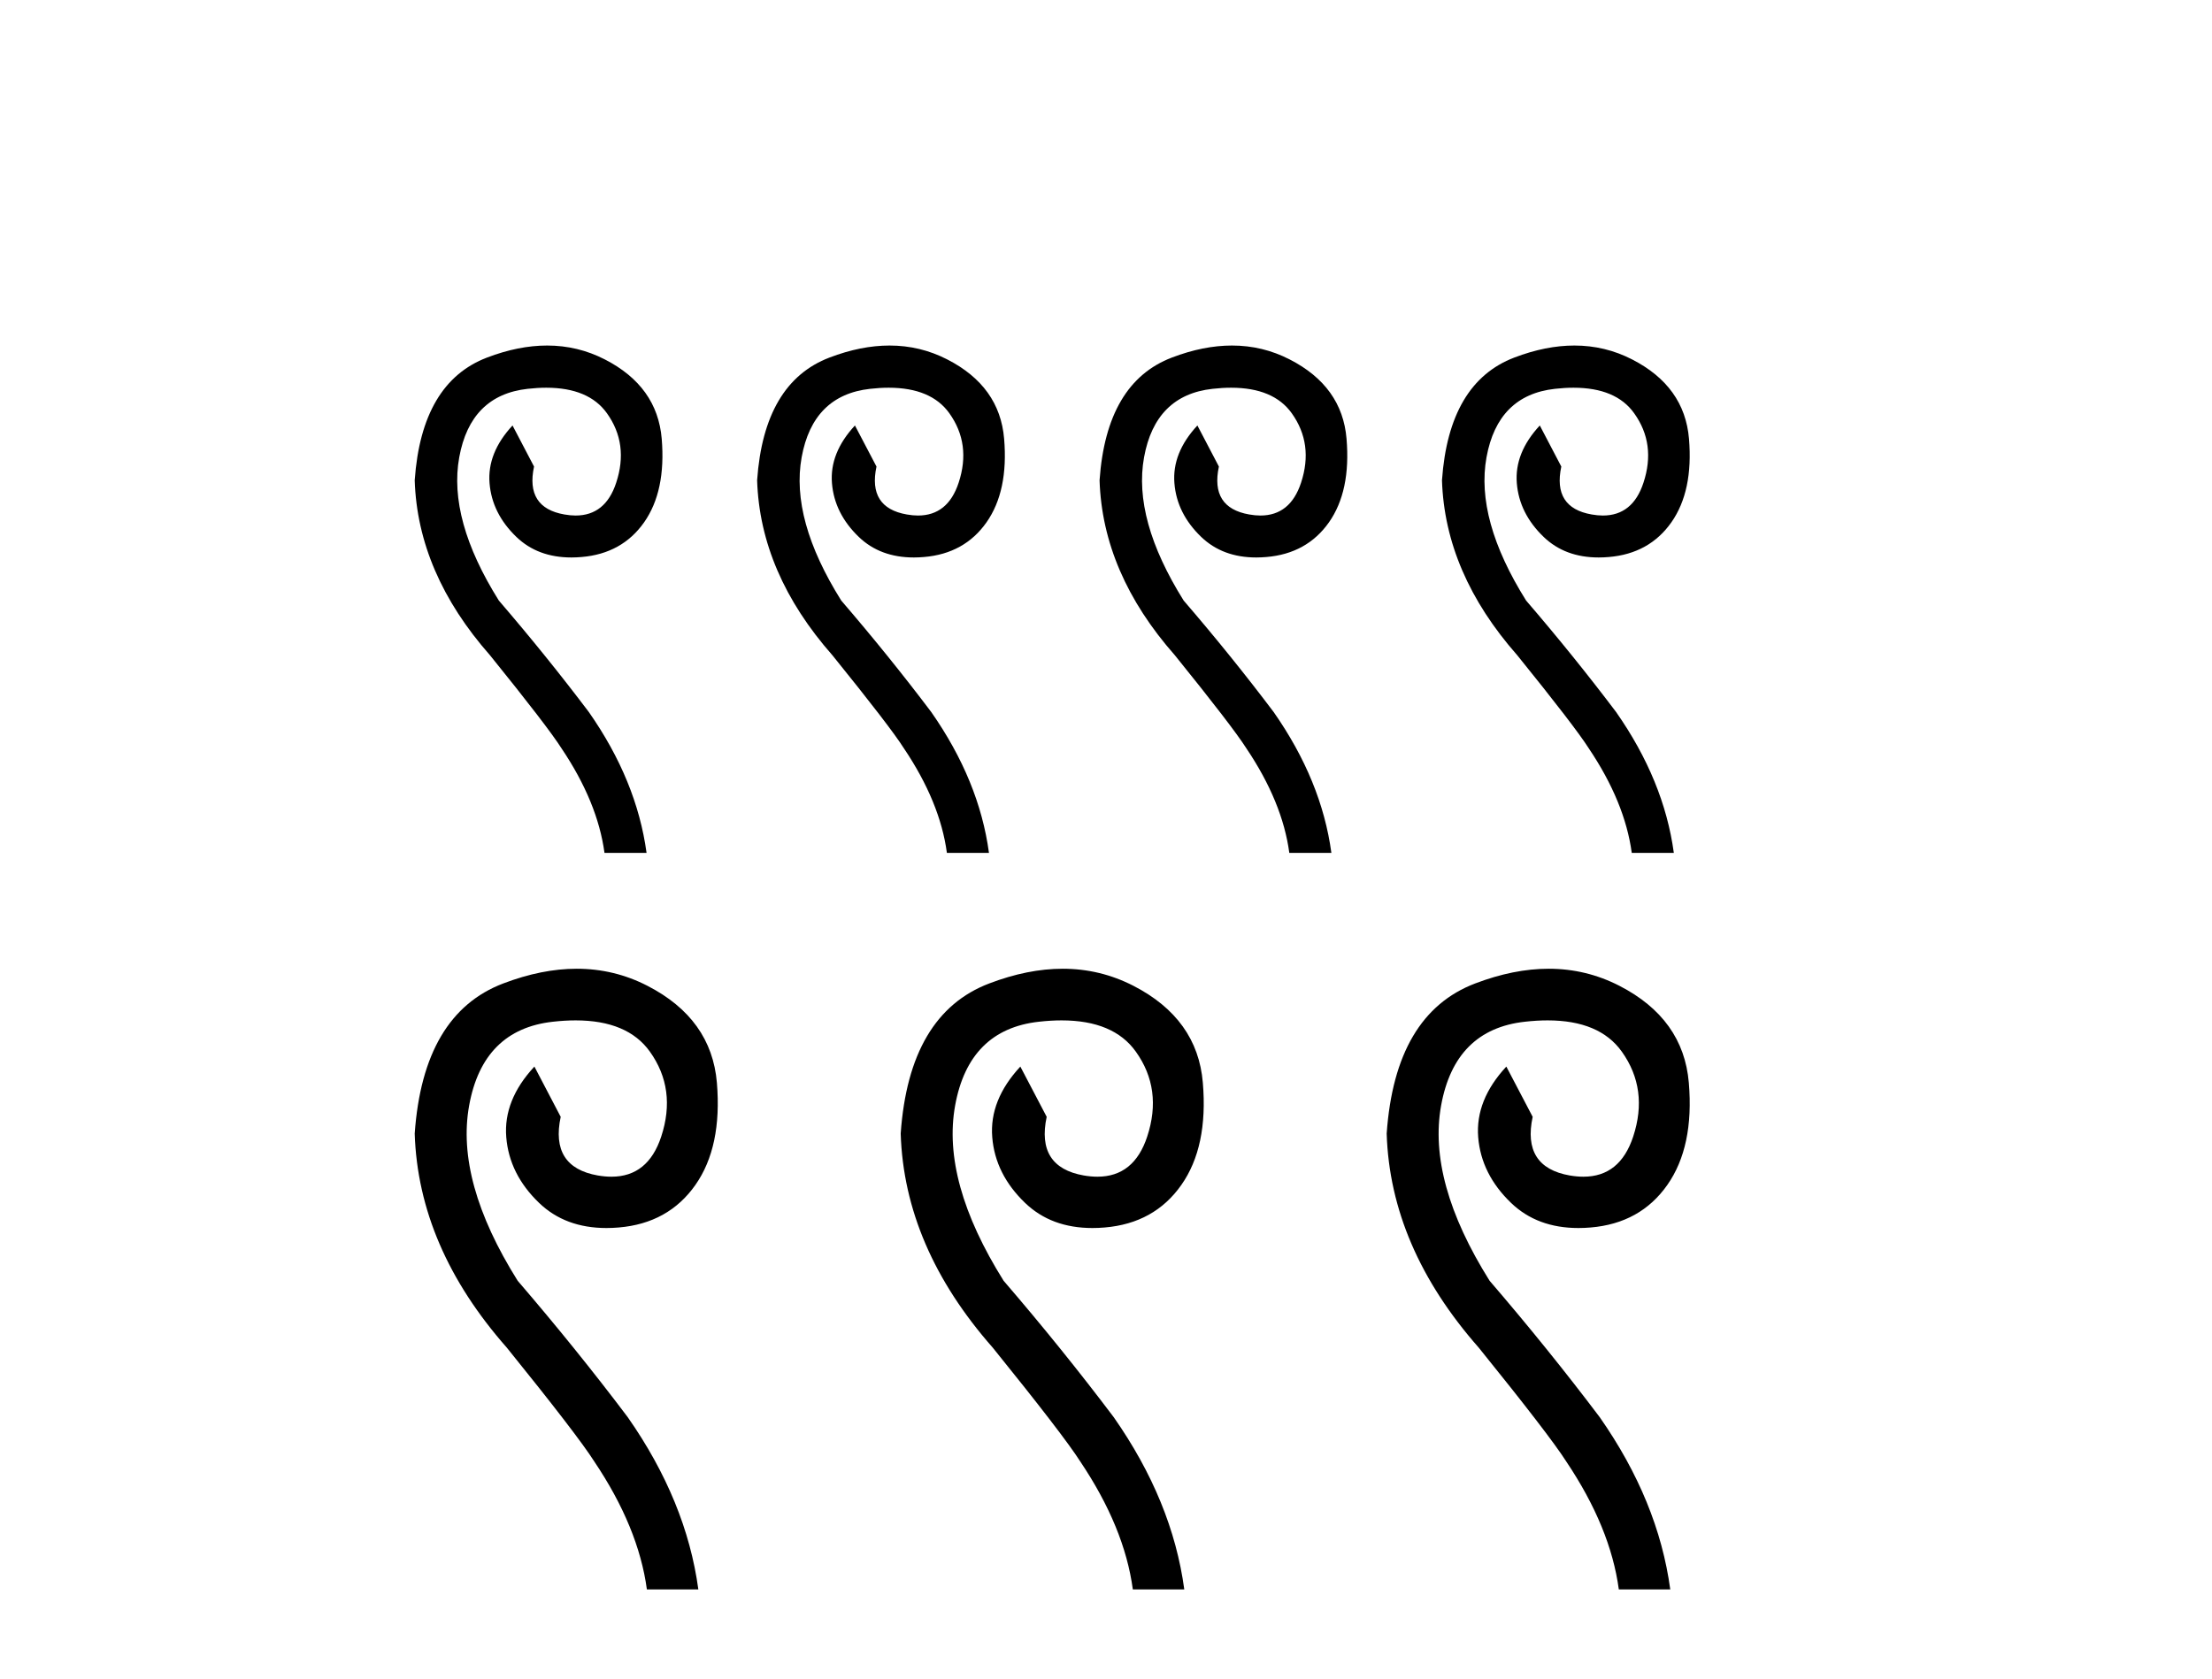
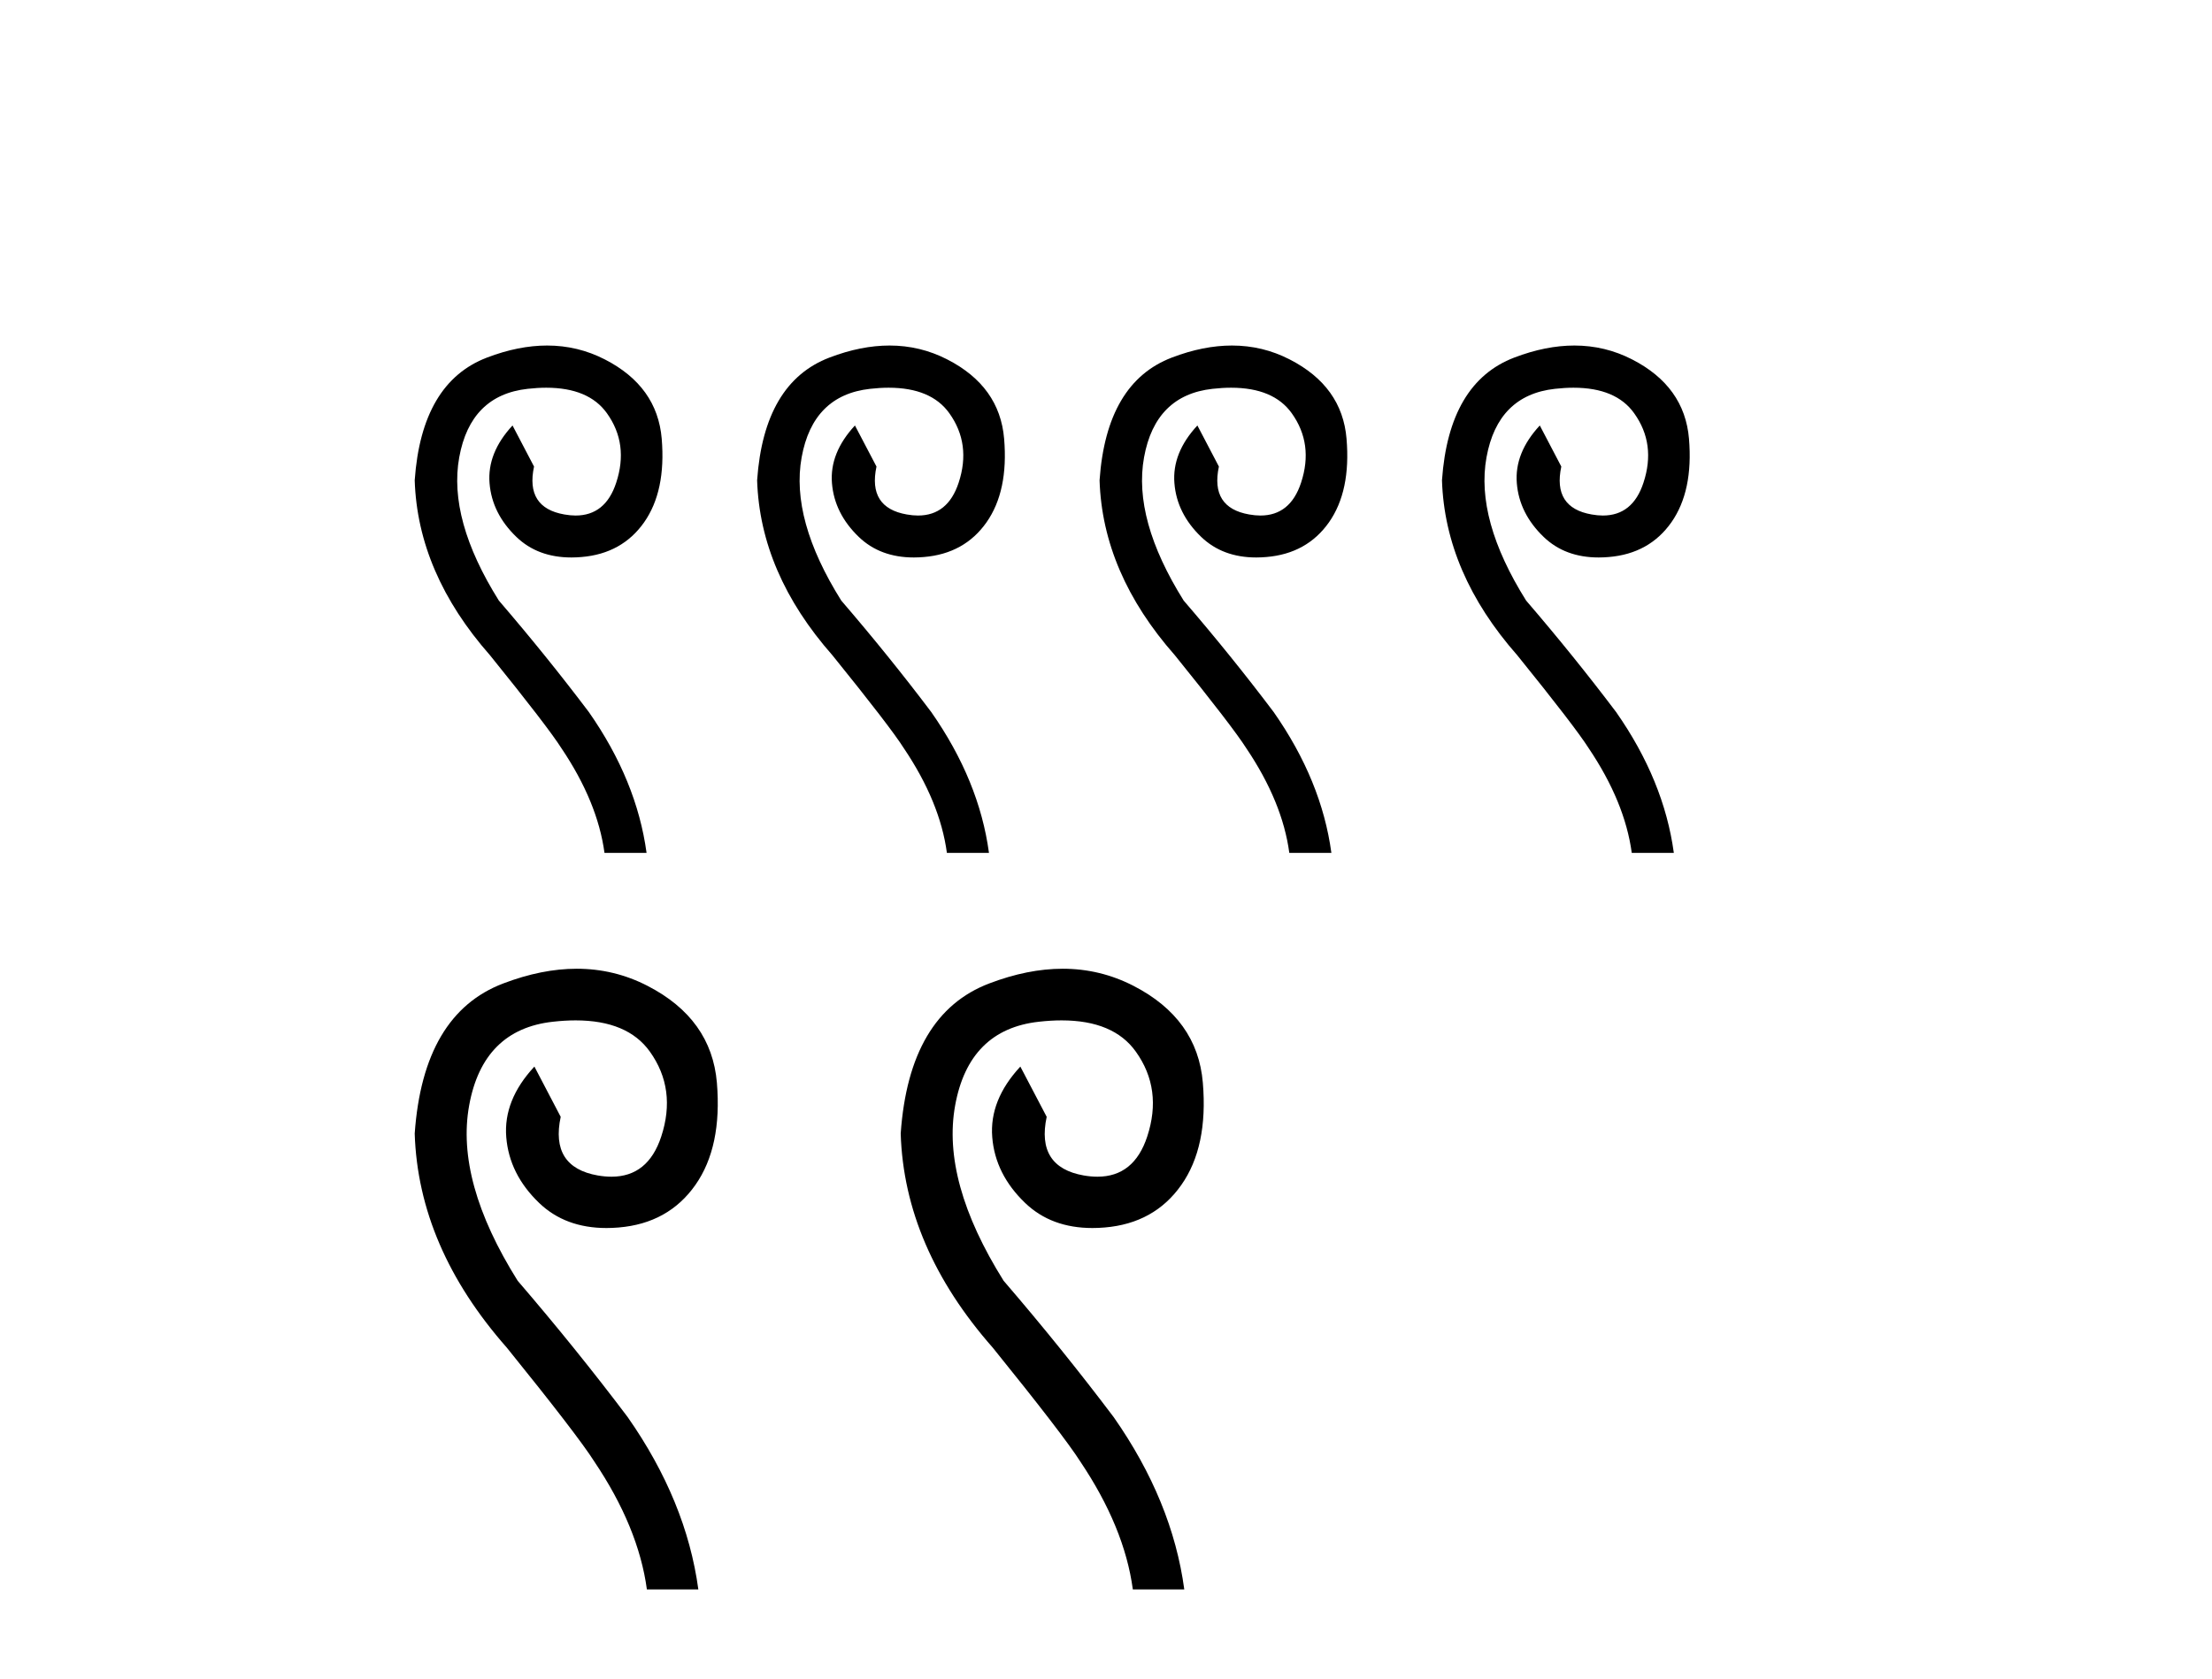
<svg xmlns="http://www.w3.org/2000/svg" width="54.0" height="41.0">
  <path d="M 13.356 8.437 C 12.893 8.437 12.404 8.534 11.891 8.73 C 10.825 9.136 10.236 10.135 10.124 11.727 C 10.172 13.239 10.785 14.664 11.963 16.001 C 12.902 17.163 13.483 17.919 13.706 18.27 C 14.295 19.145 14.645 19.997 14.757 20.825 L 15.784 20.825 C 15.624 19.647 15.155 18.501 14.375 17.386 C 13.69 16.479 12.958 15.571 12.178 14.664 C 11.35 13.343 11.028 12.176 11.211 11.166 C 11.394 10.155 11.951 9.597 12.882 9.494 C 13.042 9.476 13.193 9.467 13.335 9.467 C 14.026 9.467 14.52 9.675 14.817 10.091 C 15.175 10.592 15.25 11.158 15.043 11.786 C 14.868 12.321 14.537 12.588 14.051 12.588 C 13.965 12.588 13.874 12.579 13.778 12.562 C 13.141 12.451 12.894 12.061 13.037 11.392 L 12.512 10.389 C 12.098 10.835 11.911 11.305 11.951 11.798 C 11.991 12.292 12.21 12.73 12.608 13.112 C 12.955 13.445 13.402 13.612 13.95 13.612 C 14.03 13.612 14.112 13.608 14.196 13.601 C 14.856 13.546 15.366 13.263 15.724 12.754 C 16.082 12.244 16.225 11.564 16.154 10.712 C 16.082 9.86 15.62 9.215 14.769 8.778 C 14.327 8.55 13.856 8.437 13.356 8.437 Z" style="fill:#000000;stroke:none" />
  <path d="M 21.716 8.437 C 21.252 8.437 20.764 8.534 20.251 8.73 C 19.184 9.136 18.595 10.135 18.483 11.727 C 18.531 13.239 19.144 14.664 20.322 16.001 C 21.261 17.163 21.843 17.919 22.065 18.27 C 22.654 19.145 23.005 19.997 23.116 20.825 L 24.143 20.825 C 23.984 19.647 23.514 18.501 22.734 17.386 C 22.05 16.479 21.317 15.571 20.537 14.664 C 19.709 13.343 19.387 12.176 19.57 11.166 C 19.753 10.155 20.31 9.597 21.242 9.494 C 21.401 9.476 21.552 9.467 21.694 9.467 C 22.385 9.467 22.879 9.675 23.176 10.091 C 23.534 10.592 23.61 11.158 23.403 11.786 C 23.227 12.321 22.896 12.588 22.41 12.588 C 22.324 12.588 22.233 12.579 22.137 12.562 C 21.5 12.451 21.254 12.061 21.397 11.392 L 20.871 10.389 C 20.458 10.835 20.27 11.305 20.31 11.798 C 20.35 12.292 20.569 12.73 20.967 13.112 C 21.314 13.445 21.762 13.612 22.309 13.612 C 22.389 13.612 22.471 13.608 22.555 13.601 C 23.216 13.546 23.725 13.263 24.083 12.754 C 24.441 12.244 24.585 11.564 24.513 10.712 C 24.441 9.86 23.98 9.215 23.128 8.778 C 22.686 8.55 22.215 8.437 21.716 8.437 Z" style="fill:#000000;stroke:none" />
  <path d="M 30.075 8.437 C 29.611 8.437 29.123 8.534 28.61 8.73 C 27.543 9.136 26.954 10.135 26.843 11.727 C 26.891 13.239 27.503 14.664 28.682 16.001 C 29.621 17.163 30.202 17.919 30.425 18.27 C 31.014 19.145 31.364 19.997 31.475 20.825 L 32.502 20.825 C 32.343 19.647 31.873 18.501 31.093 17.386 C 30.409 16.479 29.677 15.571 28.896 14.664 C 28.069 13.343 27.746 12.176 27.929 11.166 C 28.112 10.155 28.67 9.597 29.601 9.494 C 29.76 9.476 29.911 9.467 30.054 9.467 C 30.744 9.467 31.238 9.675 31.535 10.091 C 31.893 10.592 31.969 11.158 31.762 11.786 C 31.586 12.321 31.255 12.588 30.769 12.588 C 30.683 12.588 30.592 12.579 30.496 12.562 C 29.86 12.451 29.613 12.061 29.756 11.392 L 29.231 10.389 C 28.817 10.835 28.63 11.305 28.67 11.798 C 28.709 12.292 28.928 12.73 29.326 13.112 C 29.674 13.445 30.121 13.612 30.668 13.612 C 30.748 13.612 30.83 13.608 30.914 13.601 C 31.575 13.546 32.084 13.263 32.443 12.754 C 32.801 12.244 32.944 11.564 32.872 10.712 C 32.801 9.86 32.339 9.215 31.487 8.778 C 31.045 8.55 30.575 8.437 30.075 8.437 Z" style="fill:#000000;stroke:none" />
  <path d="M 38.434 8.437 C 37.971 8.437 37.482 8.534 36.969 8.73 C 35.903 9.136 35.314 10.135 35.202 11.727 C 35.25 13.239 35.863 14.664 37.041 16.001 C 37.98 17.163 38.561 17.919 38.784 18.27 C 39.373 19.145 39.723 19.997 39.835 20.825 L 40.862 20.825 C 40.702 19.647 40.233 18.501 39.453 17.386 C 38.768 16.479 38.036 15.571 37.256 14.664 C 36.428 13.343 36.106 12.176 36.289 11.166 C 36.472 10.155 37.029 9.597 37.96 9.494 C 38.12 9.476 38.27 9.467 38.413 9.467 C 39.104 9.467 39.598 9.675 39.894 10.091 C 40.253 10.592 40.328 11.158 40.121 11.786 C 39.946 12.321 39.615 12.588 39.129 12.588 C 39.043 12.588 38.952 12.579 38.856 12.562 C 38.219 12.451 37.972 12.061 38.115 11.392 L 37.59 10.389 C 37.176 10.835 36.989 11.305 37.029 11.798 C 37.069 12.292 37.288 12.73 37.686 13.112 C 38.033 13.445 38.48 13.612 39.028 13.612 C 39.108 13.612 39.19 13.608 39.274 13.601 C 39.934 13.546 40.444 13.263 40.802 12.754 C 41.16 12.244 41.303 11.564 41.232 10.712 C 41.16 9.86 40.698 9.215 39.847 8.778 C 39.405 8.55 38.934 8.437 38.434 8.437 Z" style="fill:#000000;stroke:none" />
  <path d="M 14.078 23.654 C 13.511 23.654 12.914 23.774 12.286 24.013 C 10.981 24.509 10.261 25.731 10.124 27.679 C 10.183 29.529 10.932 31.272 12.374 32.908 C 13.523 34.33 14.234 35.255 14.506 35.683 C 15.227 36.755 15.655 37.797 15.792 38.809 L 17.048 38.809 C 16.853 37.368 16.278 35.966 15.324 34.603 C 14.487 33.492 13.591 32.382 12.637 31.272 C 11.624 29.656 11.229 28.229 11.453 26.993 C 11.677 25.756 12.359 25.074 13.498 24.948 C 13.693 24.926 13.878 24.915 14.052 24.915 C 14.897 24.915 15.501 25.169 15.865 25.678 C 16.303 26.291 16.395 26.983 16.142 27.752 C 15.927 28.406 15.522 28.732 14.928 28.732 C 14.822 28.732 14.711 28.722 14.594 28.702 C 13.815 28.565 13.513 28.088 13.688 27.27 L 13.046 26.043 C 12.539 26.588 12.31 27.163 12.359 27.767 C 12.408 28.37 12.675 28.906 13.162 29.373 C 13.587 29.781 14.135 29.985 14.804 29.985 C 14.902 29.985 15.002 29.981 15.105 29.972 C 15.913 29.904 16.537 29.558 16.975 28.935 C 17.413 28.312 17.588 27.479 17.501 26.437 C 17.413 25.396 16.848 24.607 15.806 24.071 C 15.266 23.793 14.69 23.654 14.078 23.654 Z" style="fill:#000000;stroke:none" />
  <path d="M 25.942 23.654 C 25.375 23.654 24.777 23.774 24.15 24.013 C 22.845 24.509 22.124 25.731 21.988 27.679 C 22.046 29.529 22.796 31.272 24.237 32.908 C 25.386 34.33 26.097 35.255 26.37 35.683 C 27.09 36.755 27.519 37.797 27.655 38.809 L 28.911 38.809 C 28.717 37.368 28.142 35.966 27.188 34.603 C 26.35 33.492 25.455 32.382 24.5 31.272 C 23.488 29.656 23.093 28.229 23.317 26.993 C 23.541 25.756 24.223 25.074 25.362 24.948 C 25.557 24.926 25.742 24.915 25.916 24.915 C 26.761 24.915 27.365 25.169 27.728 25.678 C 28.167 26.291 28.259 26.983 28.006 27.752 C 27.791 28.406 27.386 28.732 26.791 28.732 C 26.686 28.732 26.575 28.722 26.458 28.702 C 25.679 28.565 25.377 28.088 25.552 27.27 L 24.909 26.043 C 24.403 26.588 24.174 27.163 24.223 27.767 C 24.271 28.37 24.539 28.906 25.026 29.373 C 25.451 29.781 25.998 29.985 26.668 29.985 C 26.766 29.985 26.866 29.981 26.969 29.972 C 27.777 29.904 28.4 29.558 28.838 28.935 C 29.277 28.312 29.452 27.479 29.364 26.437 C 29.277 25.396 28.712 24.607 27.67 24.071 C 27.129 23.793 26.553 23.654 25.942 23.654 Z" style="fill:#000000;stroke:none" />
-   <path d="M 37.806 23.654 C 37.239 23.654 36.641 23.774 36.013 24.013 C 34.709 24.509 33.988 25.731 33.852 27.679 C 33.91 29.529 34.66 31.272 36.101 32.908 C 37.25 34.33 37.961 35.255 38.234 35.683 C 38.954 36.755 39.383 37.797 39.519 38.809 L 40.775 38.809 C 40.58 37.368 40.006 35.966 39.052 34.603 C 38.214 33.492 37.318 32.382 36.364 31.272 C 35.351 29.656 34.957 28.229 35.181 26.993 C 35.405 25.756 36.086 25.074 37.226 24.948 C 37.421 24.926 37.605 24.915 37.78 24.915 C 38.625 24.915 39.229 25.169 39.592 25.678 C 40.03 26.291 40.123 26.983 39.87 27.752 C 39.655 28.406 39.25 28.732 38.655 28.732 C 38.55 28.732 38.439 28.722 38.321 28.702 C 37.542 28.565 37.24 28.088 37.416 27.27 L 36.773 26.043 C 36.267 26.588 36.038 27.163 36.086 27.767 C 36.135 28.37 36.403 28.906 36.89 29.373 C 37.315 29.781 37.862 29.985 38.532 29.985 C 38.629 29.985 38.73 29.981 38.832 29.972 C 39.641 29.904 40.264 29.558 40.702 28.935 C 41.14 28.312 41.316 27.479 41.228 26.437 C 41.14 25.396 40.576 24.607 39.534 24.071 C 38.993 23.793 38.417 23.654 37.806 23.654 Z" style="fill:#000000;stroke:none" />
</svg>